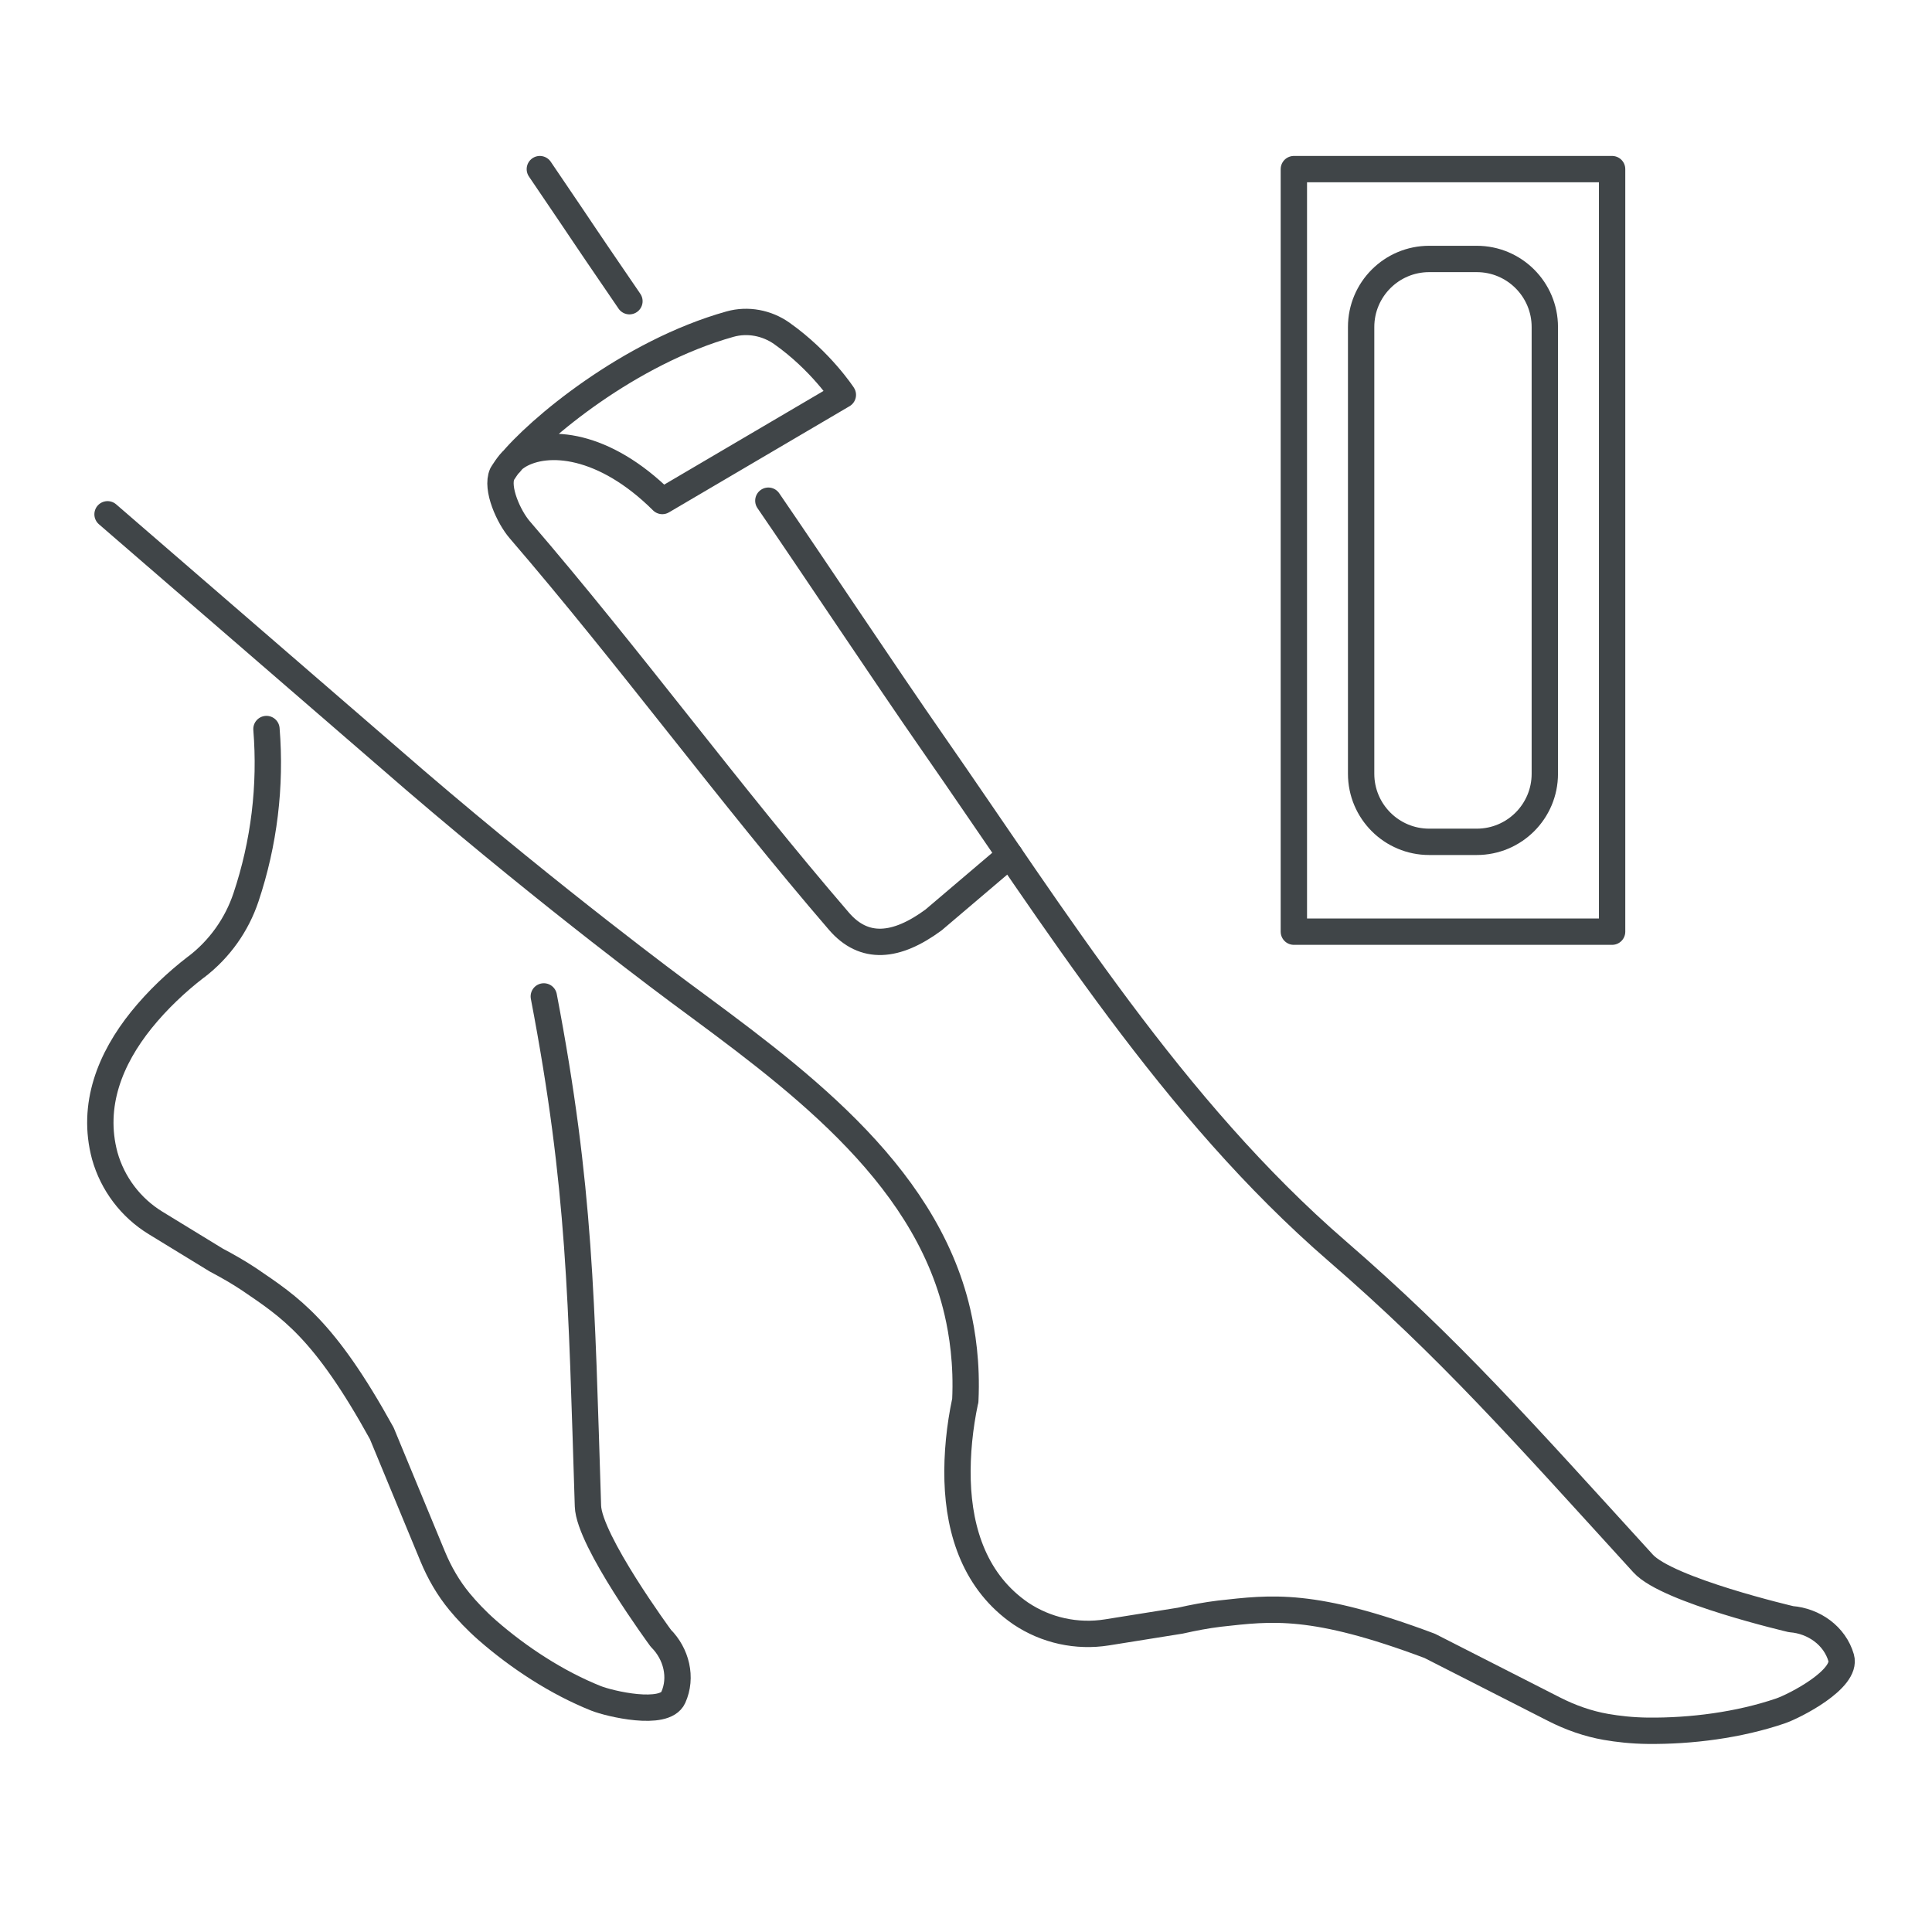
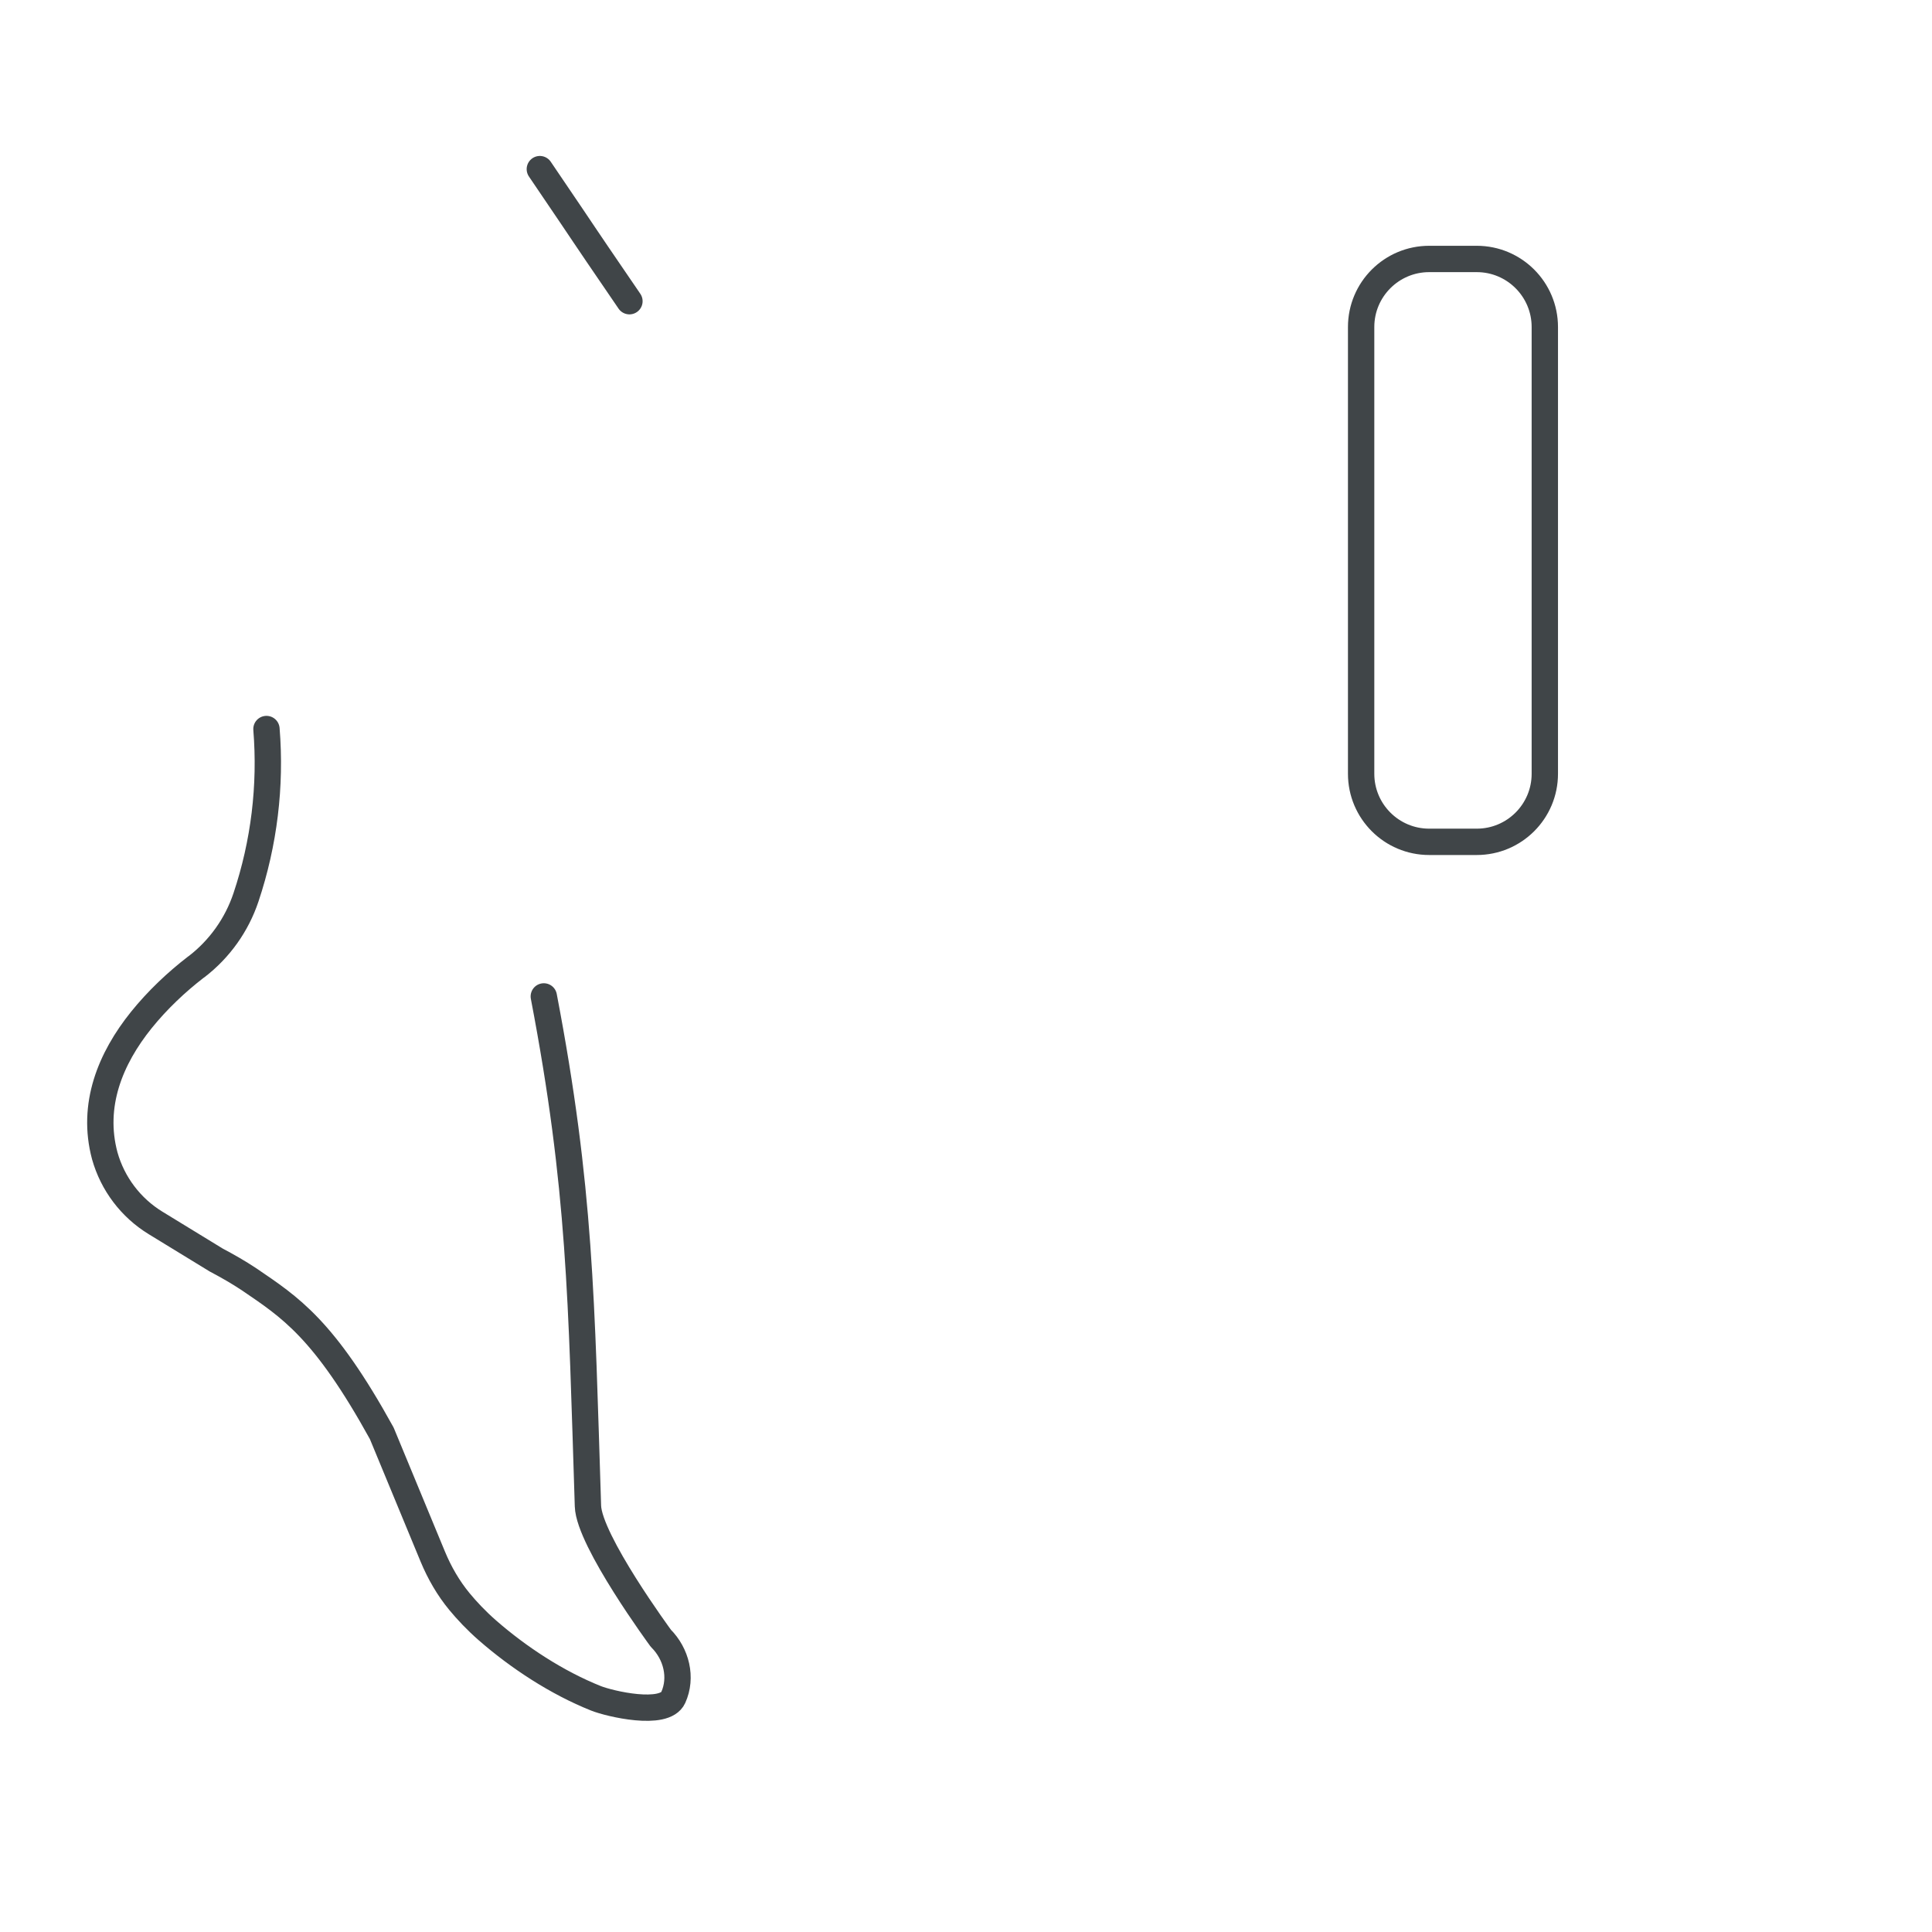
<svg xmlns="http://www.w3.org/2000/svg" version="1.1" id="Layer_1" x="0px" y="0px" width="220px" height="220px" viewBox="0 0 220 220" enable-background="new 0 0 220 220" xml:space="preserve">
  <rect fill="#FFFFFF" width="220" height="220" />
  <g id="XMLID_366_">
    <g id="XMLID_530_">
-       <path id="XMLID_534_" fill="none" stroke="#404548" stroke-width="3" stroke-linecap="round" stroke-linejoin="round" stroke-miterlimit="10" d="    M87.493,57.016c5.195,7.57,13.429,19.974,18.674,27.51c14.056,20.19,27.341,41.705,46.101,57.94    c12.785,11.064,21.107,20.521,34.843,35.58c2.784,3.053,16.835,6.329,16.835,6.329c2.609,0.202,4.983,1.889,5.71,4.404    c0.702,2.426-5.305,5.502-6.929,6.053c-4.721,1.607-10.151,2.305-15.087,2.253c-1.798-0.02-3.413-0.206-4.749-0.438    c-2.066-0.358-4.056-1.065-5.927-2.017c-4.349-2.215-14.157-7.211-14.157-7.211c-13.328-5.005-18.026-4.324-23.942-3.671    c-1.5,0.181-2.997,0.468-4.455,0.797l-8.359,1.337c-3.427,0.548-6.934-0.221-9.816-2.151c-5.141-3.531-7.02-9.235-7.193-15.127    c-0.088-3.049,0.25-6.166,0.849-9.014c0.017-0.031,0.011-0.056,0.028-0.086c0.208-4.289-0.354-7.764-0.894-10.1    c-3.765-16.24-19.076-27.107-31.679-36.433c-0.012-0.009-14.043-10.368-30.09-24.128l-35.01-30.279" />
      <path id="XMLID_531_" fill="none" stroke="#404548" stroke-width="3" stroke-linecap="round" stroke-linejoin="round" stroke-miterlimit="10" d="    M61.472,19.259c7.25,10.678,2.919,4.382,10.202,15.039" />
      <path id="XMLID_532_" fill="none" stroke="#404548" stroke-width="3" stroke-linecap="round" stroke-linejoin="round" stroke-miterlimit="10" d="    M30.342,83.016c0.525,6.481-0.268,13.003-2.333,19.17c-1.048,3.131-3.006,5.878-5.623,7.891c-0.032,0.012-0.042,0.035-0.074,0.046    c-2.204,1.697-4.386,3.752-6.215,6.022c-3.533,4.388-5.71,9.699-4.171,15.456c0.896,3.195,2.967,5.932,5.797,7.661l6.903,4.222    c1.264,0.667,2.53,1.389,3.731,2.188c4.703,3.202,8.54,5.625,15.113,17.539c0,0,4.022,9.721,5.807,14.032    c0.768,1.853,1.776,3.603,3.054,5.148c0.826,0.997,1.884,2.135,3.179,3.266c3.553,3.103,7.932,5.97,12.36,7.736    c1.522,0.607,7.796,2.103,8.794-0.096c1.033-2.278,0.358-4.979-1.414-6.746c0,0-8.173-11.106-8.299-15.055    c-0.754-23.506-0.848-36.18-5.027-58.033" />
-       <path id="XMLID_541_" fill="none" stroke="#404548" stroke-width="3" stroke-linecap="round" stroke-linejoin="round" stroke-miterlimit="10" d="    M58.045,52.797c3.169-3.928,13.572-12.661,25.082-15.888c2.014-0.565,4.197-0.148,5.906,1.06c4.426,3.129,6.944,6.994,6.944,6.994    L75.417,57.05c-6.639-6.596-13.101-7.112-16.37-5.16c-0.187,0.116-0.535,0.376-0.535,0.376c-0.578,0.463-1.331,1.722-1.331,1.722    c-0.722,1.62,0.749,4.899,2.021,6.36C71.67,74.826,83.05,90.408,95.532,104.901c2.864,3.327,6.528,2.984,10.775-0.145l8.682-7.38" />
    </g>
    <g id="XMLID_538_">
-       <rect id="XMLID_533_" x="147.334" y="19.259" fill="none" stroke="#404548" stroke-width="3" stroke-linecap="round" stroke-linejoin="round" stroke-miterlimit="10" width="36.239" height="86.832" />
      <path id="XMLID_362_" fill="none" stroke="#404548" stroke-width="3" stroke-linecap="round" stroke-linejoin="round" stroke-miterlimit="10" d="    M154.994,88.111V37.239c0-4.281,3.472-7.751,7.75-7.751h5.416c4.279,0,7.751,3.47,7.751,7.751v50.872    c0,4.281-3.472,7.75-7.751,7.75h-5.416C158.466,95.862,154.994,92.392,154.994,88.111z" />
    </g>
  </g>
</svg>